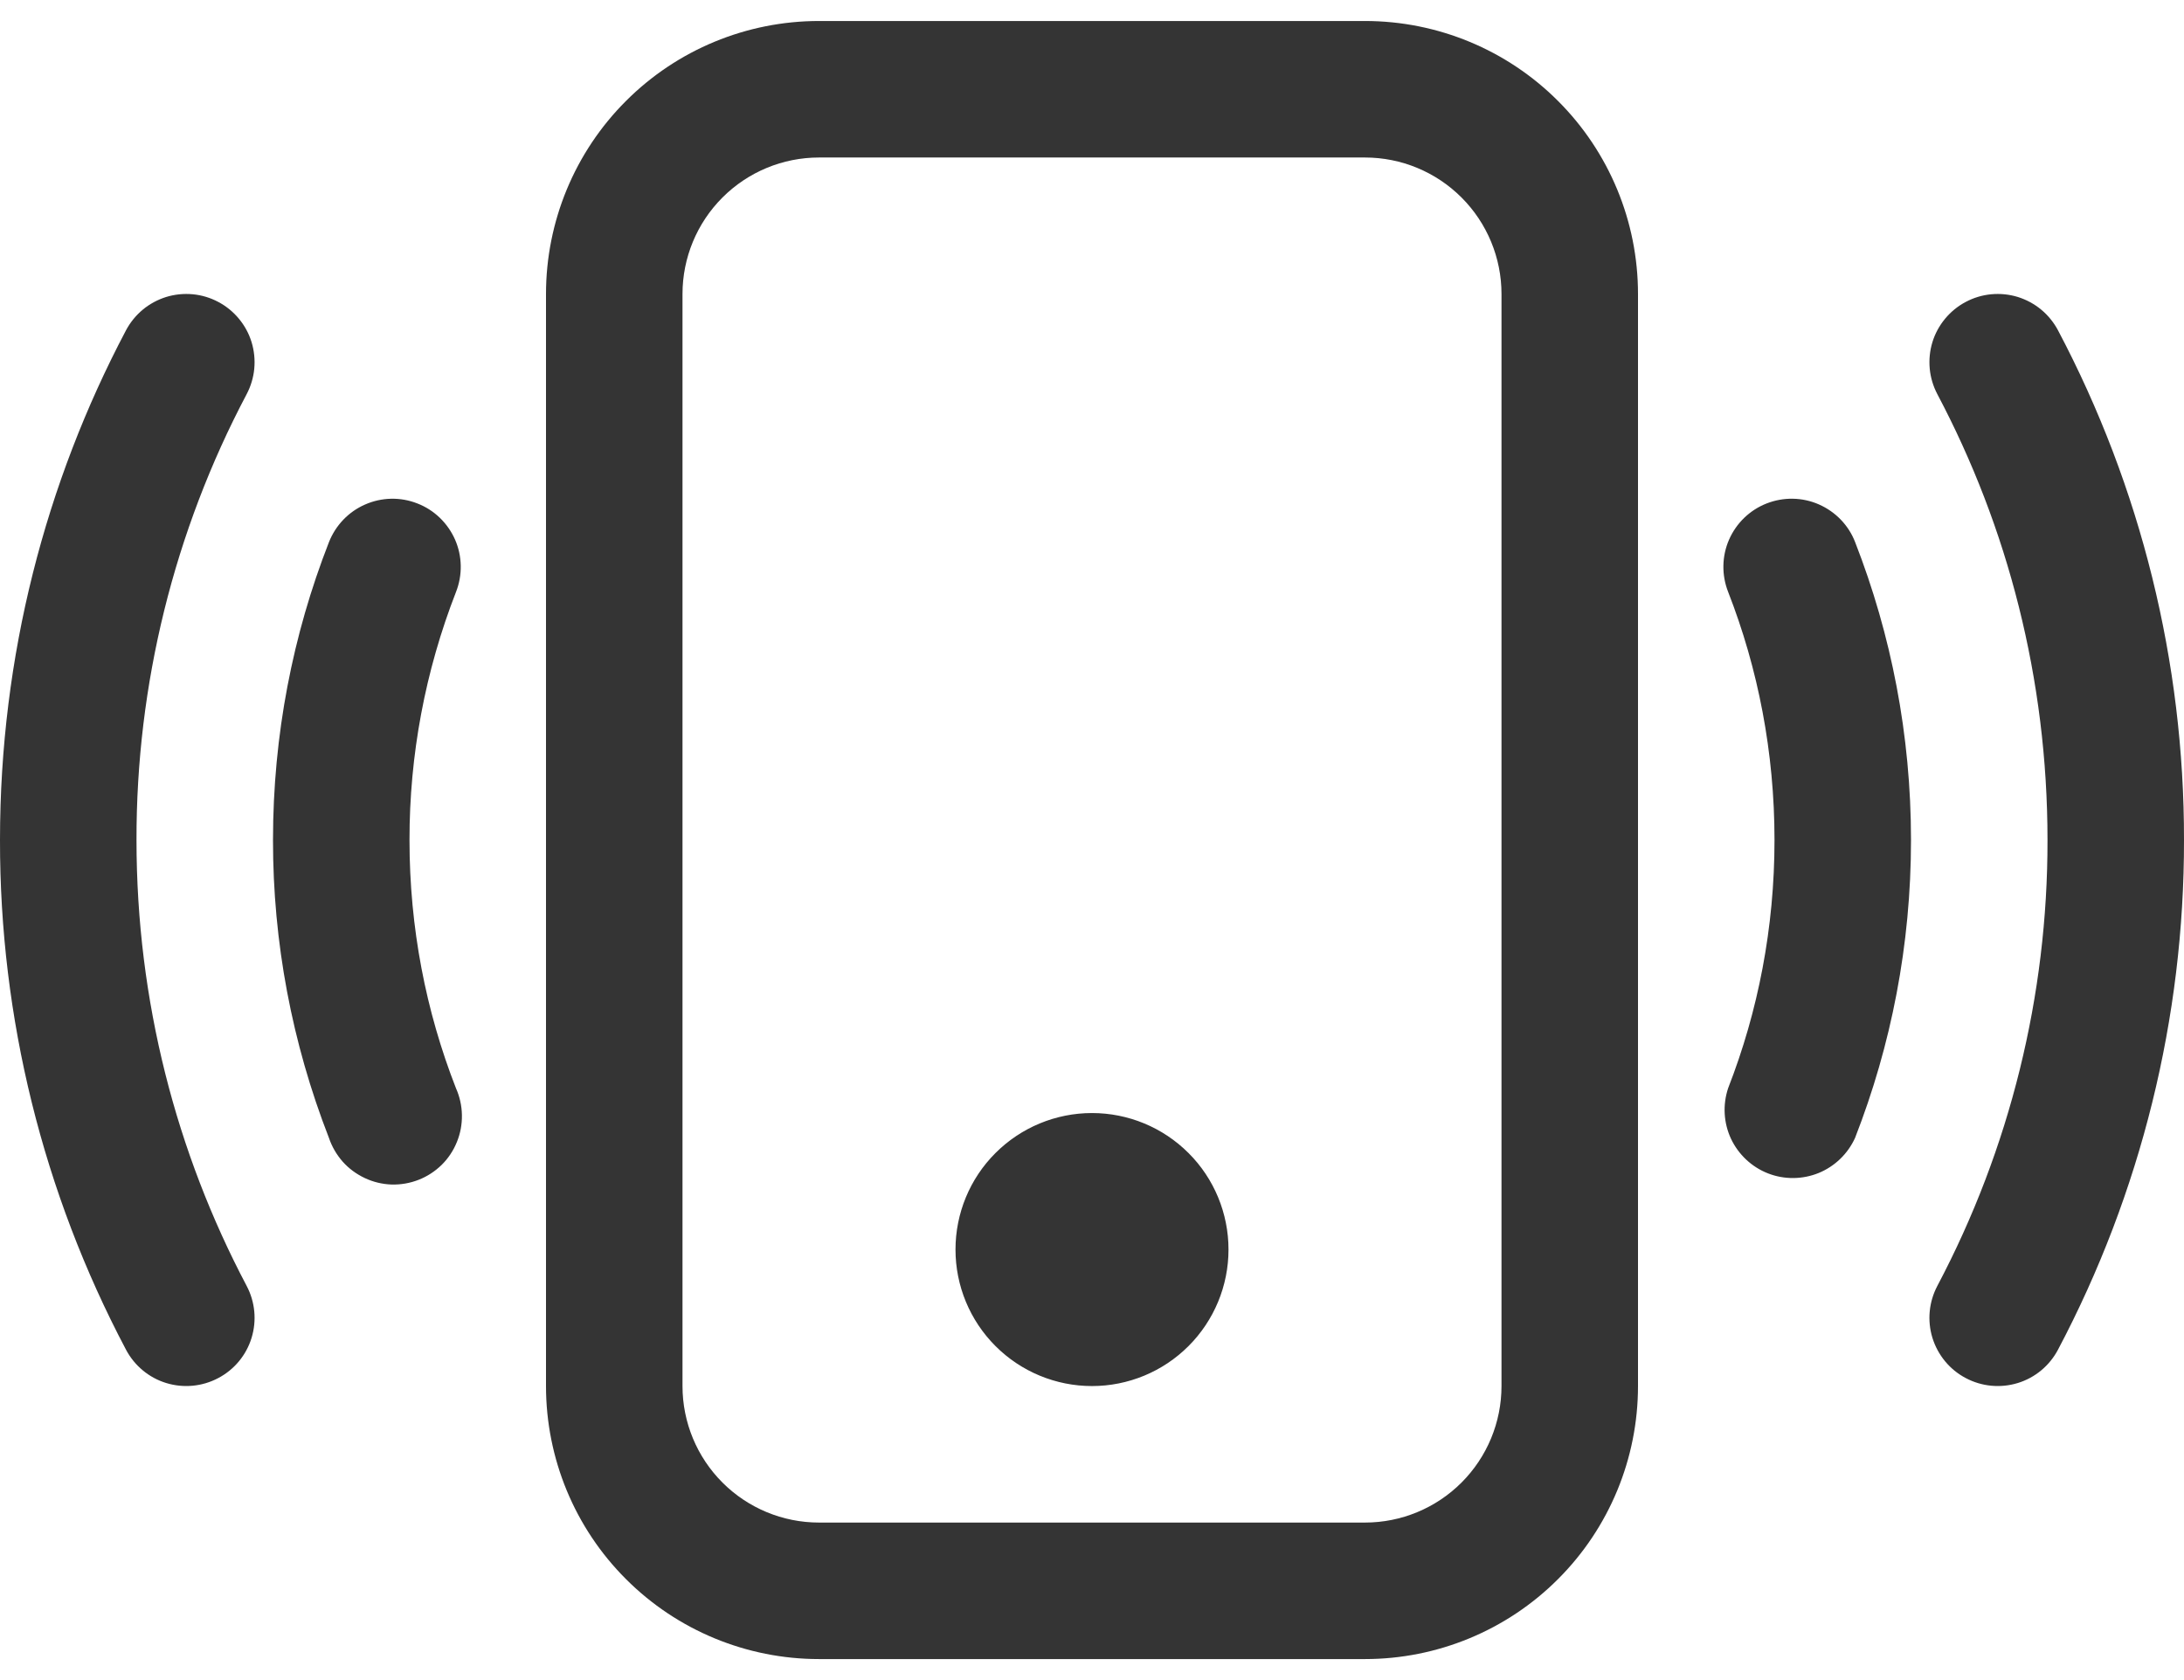
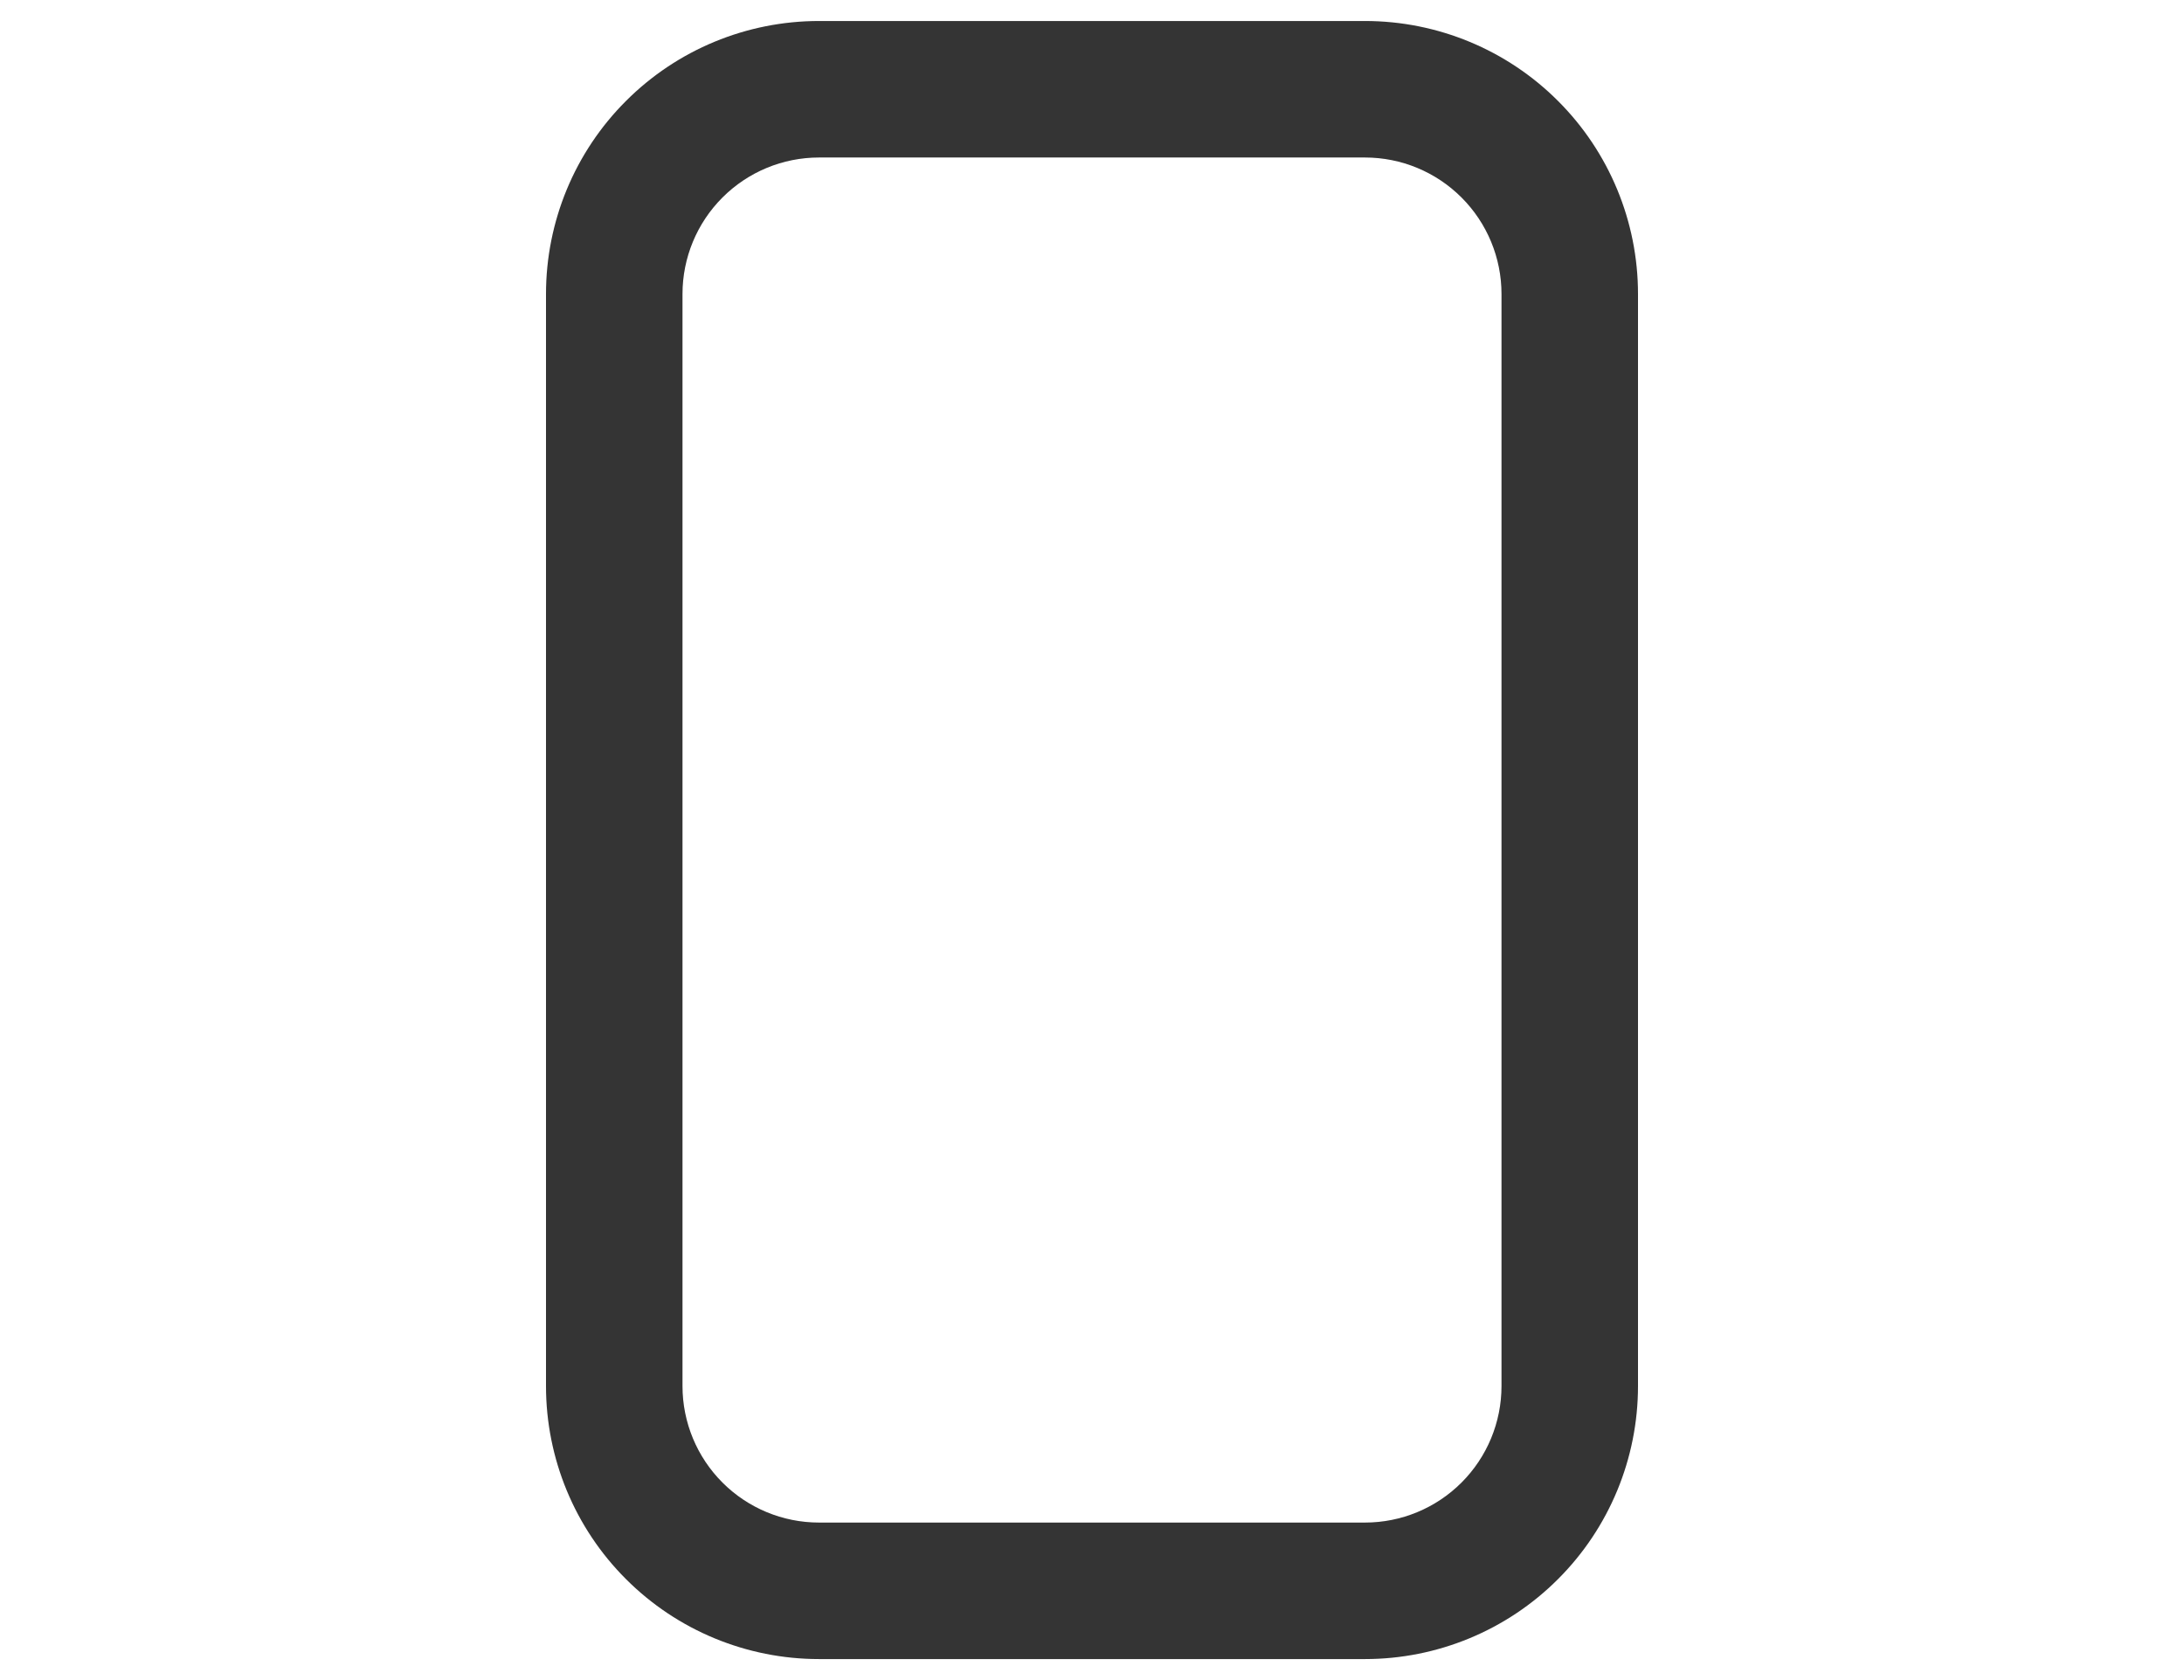
<svg xmlns="http://www.w3.org/2000/svg" width="26" height="20" viewBox="0 0 26 20" fill="none">
  <path d="M16.25 1.875C16.681 1.875 17.094 2.046 17.399 2.351C17.704 2.656 17.875 3.069 17.875 3.5V16.5C17.875 16.931 17.704 17.344 17.399 17.649C17.094 17.954 16.681 18.125 16.25 18.125H9.75C9.319 18.125 8.906 17.954 8.601 17.649C8.296 17.344 8.125 16.931 8.125 16.5V3.5C8.125 3.069 8.296 2.656 8.601 2.351C8.906 2.046 9.319 1.875 9.75 1.875H16.25ZM9.75 0.25C8.888 0.25 8.061 0.592 7.452 1.202C6.842 1.811 6.5 2.638 6.5 3.5V16.5C6.5 17.362 6.842 18.189 7.452 18.798C8.061 19.408 8.888 19.75 9.75 19.75H16.25C17.112 19.75 17.939 19.408 18.548 18.798C19.158 18.189 19.5 17.362 19.5 16.5V3.5C19.5 2.638 19.158 1.811 18.548 1.202C17.939 0.592 17.112 0.25 16.25 0.25H9.75Z" fill="#343434" />
-   <path d="M13 16.5C13.431 16.5 13.844 16.329 14.149 16.024C14.454 15.719 14.625 15.306 14.625 14.875C14.625 14.444 14.454 14.03 14.149 13.726C13.844 13.421 13.431 13.25 13 13.25C12.569 13.25 12.156 13.421 11.851 13.726C11.546 14.03 11.375 14.444 11.375 14.875C11.375 15.306 11.546 15.719 11.851 16.024C12.156 16.329 12.569 16.5 13 16.5ZM2.598 3.594C2.693 3.644 2.776 3.712 2.844 3.794C2.912 3.876 2.964 3.971 2.995 4.073C3.026 4.175 3.037 4.282 3.027 4.389C3.017 4.495 2.986 4.598 2.936 4.693C2.072 6.328 1.622 8.15 1.625 10C1.625 11.917 2.1 13.724 2.936 15.307C3.037 15.498 3.058 15.72 2.995 15.926C2.932 16.132 2.789 16.305 2.598 16.405C2.408 16.506 2.185 16.527 1.979 16.464C1.773 16.401 1.601 16.258 1.5 16.067C0.512 14.198 -0.003 12.114 1.3454e-05 10C1.3454e-05 7.811 0.543 5.744 1.5 3.932C1.55 3.838 1.618 3.754 1.7 3.686C1.782 3.618 1.877 3.567 1.979 3.535C2.081 3.504 2.188 3.493 2.295 3.503C2.401 3.513 2.504 3.544 2.598 3.594ZM23.402 3.594C23.496 3.544 23.599 3.513 23.705 3.503C23.812 3.493 23.919 3.504 24.021 3.535C24.123 3.567 24.218 3.618 24.3 3.686C24.382 3.754 24.45 3.838 24.5 3.932C25.488 5.802 26.003 7.885 26 10C26.003 12.114 25.488 14.198 24.5 16.067C24.399 16.258 24.227 16.401 24.021 16.464C23.815 16.527 23.592 16.506 23.402 16.405C23.211 16.305 23.069 16.132 23.005 15.926C22.942 15.72 22.963 15.498 23.064 15.307C23.928 13.672 24.378 11.849 24.375 10C24.375 8.082 23.901 6.275 23.064 4.693C23.014 4.598 22.983 4.495 22.973 4.389C22.963 4.282 22.974 4.175 23.005 4.073C23.036 3.971 23.088 3.876 23.156 3.794C23.224 3.712 23.307 3.644 23.402 3.594ZM4.968 5.993C5.067 6.031 5.158 6.089 5.235 6.163C5.312 6.237 5.374 6.326 5.417 6.423C5.46 6.521 5.483 6.626 5.485 6.733C5.487 6.84 5.468 6.946 5.429 7.046C5.062 7.987 4.874 8.989 4.875 10C4.875 11.043 5.07 12.039 5.428 12.954C5.473 13.055 5.497 13.163 5.499 13.273C5.501 13.383 5.481 13.493 5.439 13.595C5.398 13.697 5.336 13.79 5.258 13.867C5.179 13.944 5.086 14.005 4.983 14.045C4.881 14.085 4.771 14.104 4.661 14.101C4.551 14.097 4.442 14.071 4.343 14.024C4.243 13.977 4.153 13.911 4.08 13.829C4.007 13.746 3.951 13.65 3.916 13.546C3.475 12.415 3.249 11.213 3.25 10C3.25 8.75 3.486 7.554 3.916 6.454C3.995 6.254 4.149 6.092 4.346 6.006C4.544 5.919 4.767 5.914 4.968 5.993ZM21.032 5.993C21.132 5.954 21.238 5.935 21.345 5.937C21.451 5.939 21.557 5.962 21.654 6.005C21.752 6.048 21.841 6.11 21.915 6.187C21.989 6.264 22.047 6.355 22.085 6.454C22.514 7.554 22.75 8.75 22.75 10C22.75 11.249 22.514 12.445 22.084 13.546C21.998 13.735 21.843 13.885 21.65 13.964C21.457 14.042 21.241 14.044 21.047 13.968C20.853 13.892 20.696 13.744 20.607 13.556C20.519 13.367 20.507 13.152 20.573 12.954C20.93 12.039 21.125 11.043 21.125 10C21.125 8.957 20.93 7.96 20.573 7.046C20.494 6.845 20.498 6.621 20.584 6.424C20.671 6.226 20.832 6.071 21.032 5.993Z" fill="#343434" />
</svg>